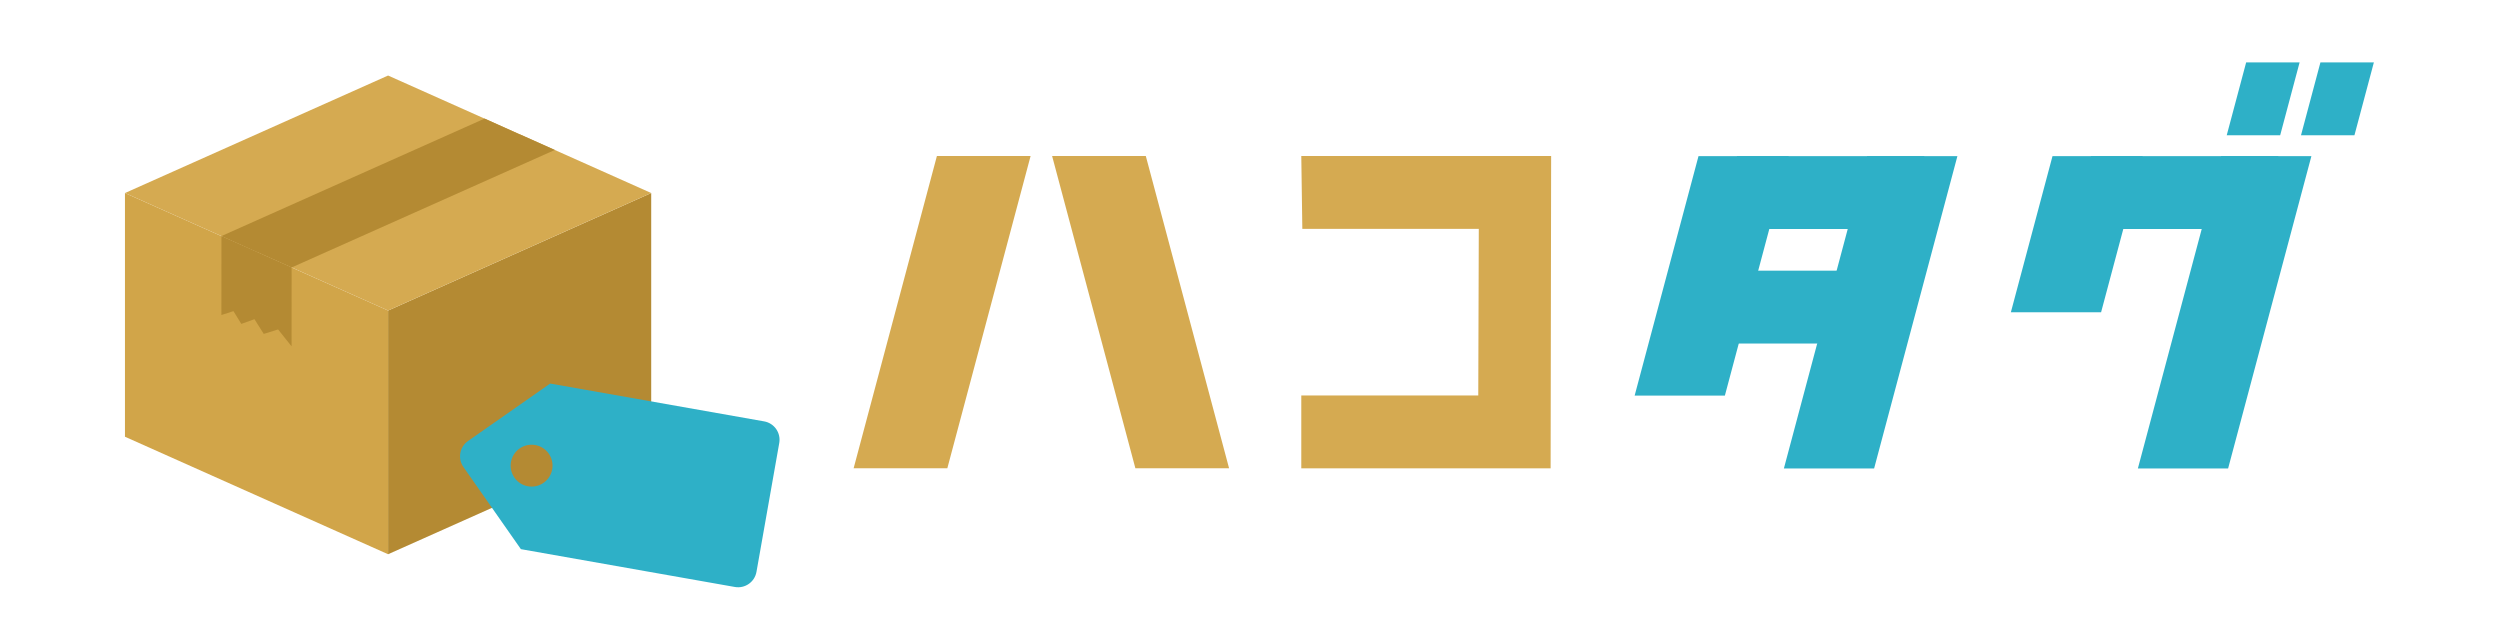
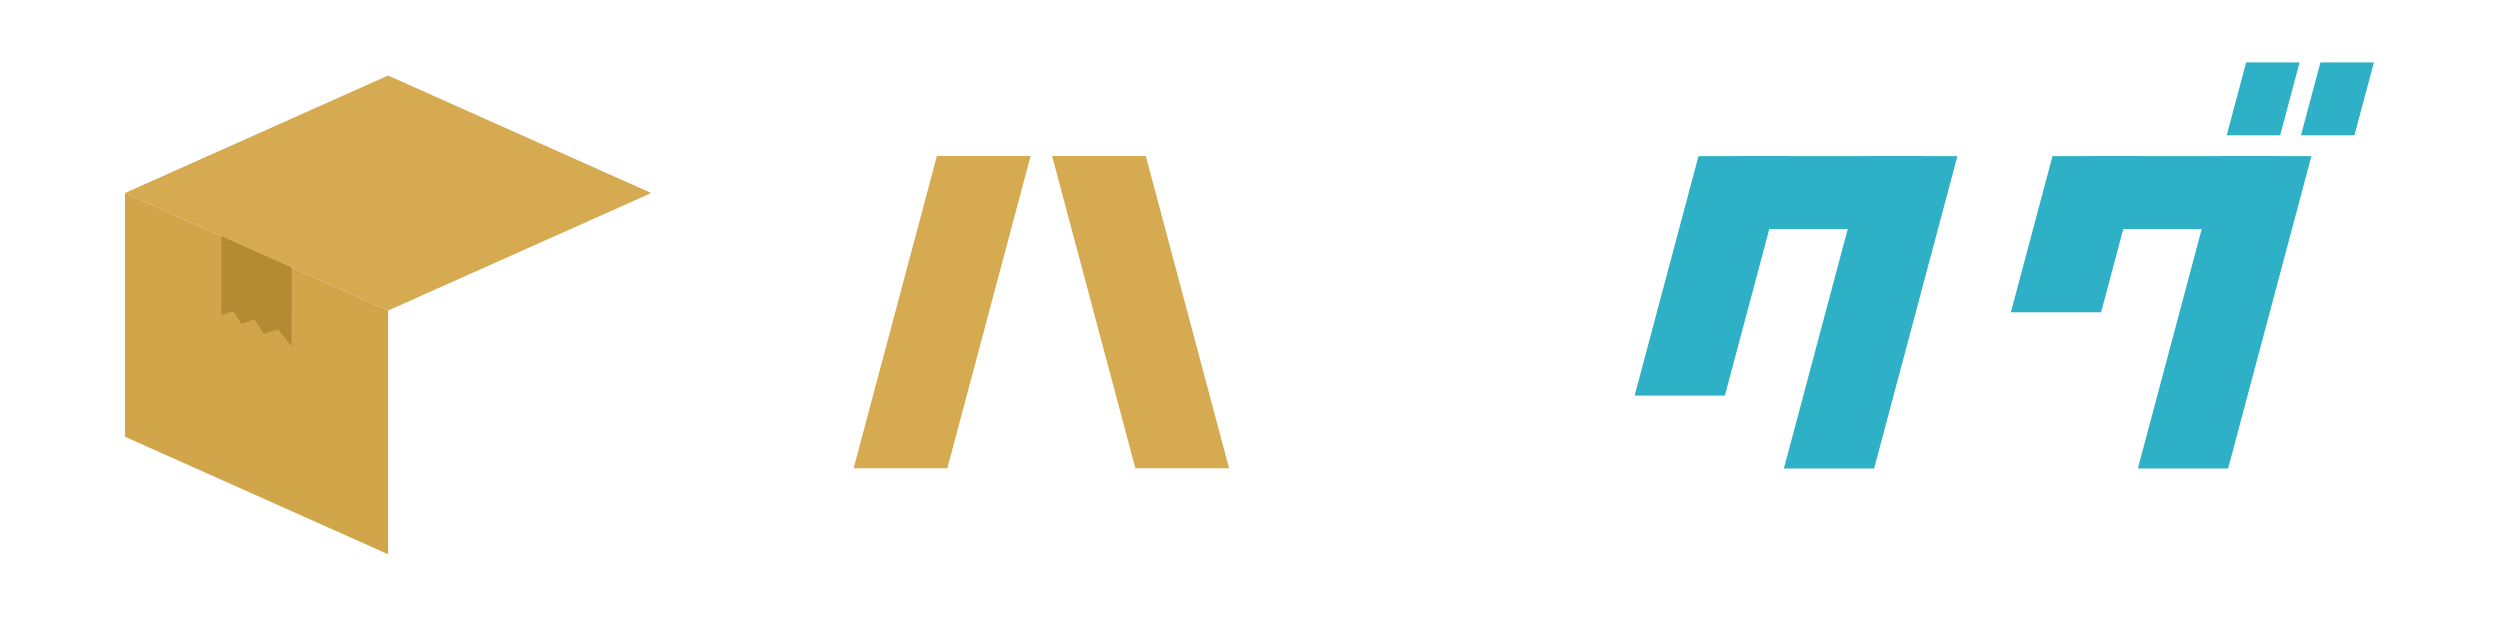
<svg xmlns="http://www.w3.org/2000/svg" width="100%" height="100%" viewBox="0 0 4800 1200" version="1.1" xml:space="preserve" style="fill-rule:evenodd;clip-rule:evenodd;stroke-linejoin:round;stroke-miterlimit:2;">
  <g transform="matrix(1.102,0,0,1.102,82.062,-370.579)">
    <g transform="matrix(0.907,0,0,0.907,34.416,336.173)">
      <g transform="matrix(1,0,0,1,16,-1.3074e-12)">
        <path d="M3004,760L3126.67,300L3300,300L3177.33,760L3004,760Z" style="fill:rgb(46,176,199);" />
      </g>
      <g transform="matrix(1,0,0,1,40,1.13687e-12)">
        <path d="M3266.67,900L3426.67,300L3600,300L3440,900L3266.67,900Z" style="fill:rgb(46,176,199);" />
      </g>
      <g transform="matrix(1,0,0,1,720,1.13687e-12)">
        <path d="M3266.67,900L3426.67,300L3600,300L3440,900L3266.67,900Z" style="fill:rgb(46,176,199);" />
      </g>
      <g transform="matrix(1,0,0,1,20,1.13687e-13)">
        <path d="M4277.33,120L4240,260L4137.33,260L4174.67,120L4277.33,120Z" style="fill:rgb(46,176,199);" />
      </g>
      <g transform="matrix(1,0,0,1,162.667,1.3074e-12)">
        <path d="M4277.33,120L4240,260L4137.33,260L4174.67,120L4277.33,120Z" style="fill:rgb(46,176,199);" />
      </g>
      <g transform="matrix(1,0,0,1,186.667,1.13687e-13)">
        <path d="M3030,300L2993.33,440L3353.33,440L3390,300L3030,300Z" style="fill:rgb(46,176,199);" />
      </g>
      <g transform="matrix(1,0,0,1,866.667,1.13687e-13)">
        <path d="M3030,300L2993.33,440L3353.33,440L3390,300L3030,300Z" style="fill:rgb(46,176,199);" />
      </g>
      <g transform="matrix(1,0,0,1,136.667,200)">
-         <path d="M3023.33,320L2983.33,460L3343.33,460L3383.33,320L3023.33,320Z" style="fill:rgb(46,176,199);" />
-       </g>
+         </g>
      <g transform="matrix(1,0,0,1,20,1.13687e-13)">
        <path d="M3722.67,600L3802.67,300L3976,300L3896,600L3722.67,600Z" style="fill:rgb(46,176,199);" />
      </g>
    </g>
    <g transform="matrix(1.353,0,0,1.353,-213.236,-253.392)">
-       <path d="M2099.33,1038.88L2100,636.706L1778.26,636.706L1779.6,730.546L2006.83,730.546L2006.16,945.037L1778.26,945.037L1778.26,1038.88L2099.33,1038.88Z" style="fill:rgb(213,170,81);" />
-     </g>
+       </g>
    <g>
      <g transform="matrix(1.353,0,0,1.353,-317.577,-339.054)">
        <path d="M1278.91,1102.17L1386.16,700L1506.81,700L1399.57,1102.17L1278.91,1102.17Z" style="fill:rgb(213,170,81);" />
      </g>
      <g transform="matrix(-1.353,0,0,1.353,3797.32,-339.054)">
        <path d="M1278.91,1102.17L1386.16,700L1506.81,700L1399.57,1102.17L1278.91,1102.17Z" style="fill:rgb(213,170,81);" />
      </g>
    </g>
  </g>
  <g transform="matrix(1,0,0,1,40,-155)">
    <g id="段ボール" transform="matrix(0.842,0,0,0.752,31.521,149.622)">
-       <path d="M1400,500L800,800L800,1422.22L1400,1122.22L1400,500Z" style="fill:rgb(180,138,51);" />
      <g transform="matrix(-1,0,0,1,1600,1.13687e-13)">
        <path d="M1400,500L800,800L800,1422.22L1400,1122.22L1400,500Z" style="fill:rgb(209,165,73);" />
      </g>
      <g transform="matrix(-1,0,0,1,1600,-500)">
        <path d="M800,700L200,1000L800,1300L1400,1000L800,700Z" style="fill:rgb(213,170,81);" />
      </g>
      <g>
        <g>
          <g transform="matrix(1.091,0,0,1.222,-18.182,-166.667)">
            <path d="M401.547,800.439L426.728,792.317L443.166,818.999L470.637,809.12L490.08,839.922L520.036,830.547L548.214,865.848L548.333,701L401.667,635.5L401.547,800.439Z" style="fill:rgb(180,138,51);" />
          </g>
          <g transform="matrix(1.091,0,0,1.222,-18.182,-166.667)">
-             <path d="M1024.7,422.863L1025,422.727L1098.5,455.545L548.5,701L475.305,668.318L475,668.455L401.667,635.455L951.667,390L1024.7,422.863Z" style="fill:rgb(180,138,51);" />
-           </g>
+             </g>
        </g>
      </g>
    </g>
    <g transform="matrix(0.07,-0.396,0.396,0.07,766.267,1337.86)">
-       <path d="M398.557,419.043L398.557,1456.58C398.557,1505.68 438.416,1545.54 487.512,1545.54L1112.49,1545.54C1161.58,1545.54 1201.44,1505.68 1201.44,1456.58L1201.44,419.043L862.9,80.5C828.185,45.784 771.815,45.784 737.1,80.5L398.557,419.043ZM800,300C855.192,300 900,344.808 900,400C900,455.192 855.192,500 800,500C744.808,500 700,455.192 700,400C700,344.808 744.808,300 800,300Z" style="fill:rgb(46,176,199);" />
-     </g>
+       </g>
  </g>
</svg>